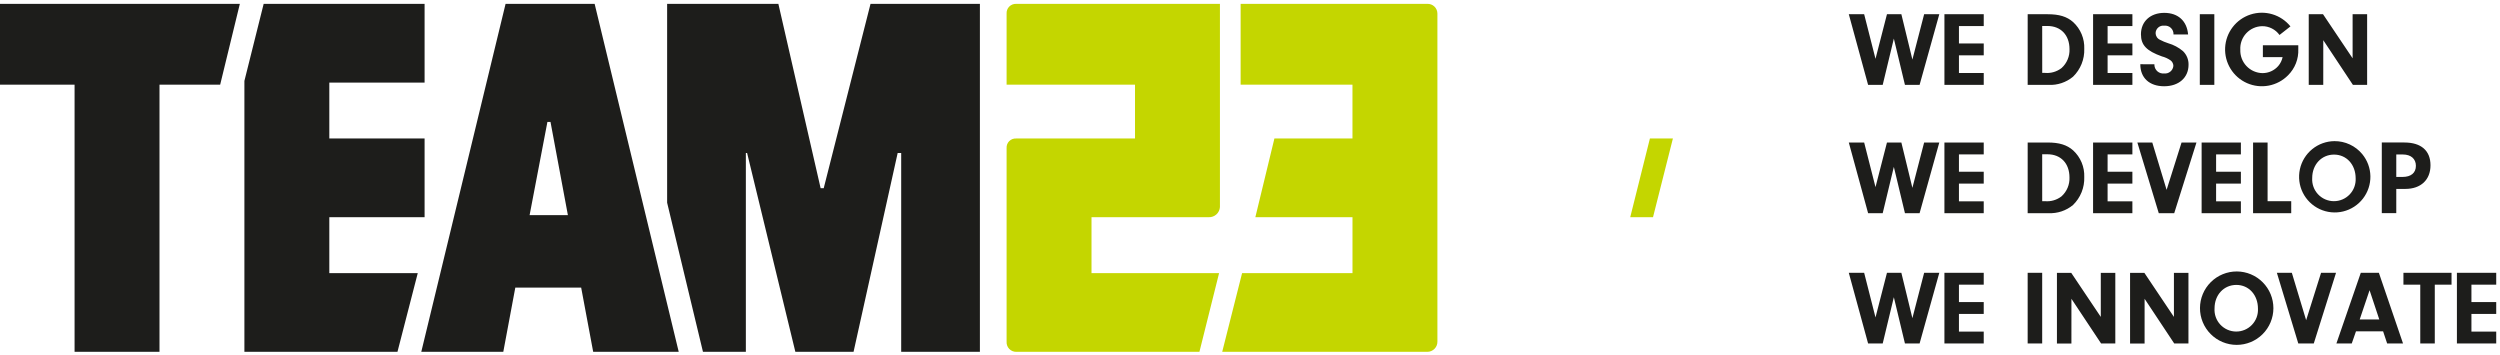
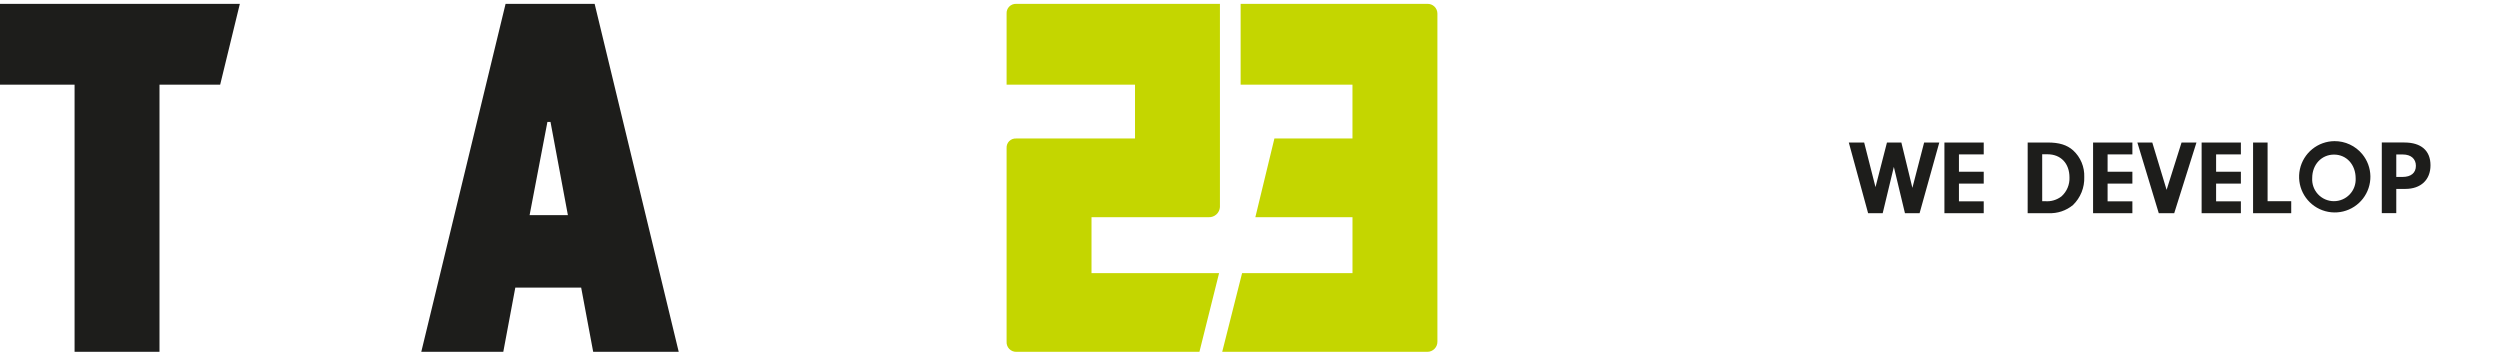
<svg xmlns="http://www.w3.org/2000/svg" version="1.1" id="Ebene_1" x="0px" y="0px" viewBox="0 0 647 92" style="enable-background:new 0 0 647 92;" xml:space="preserve">
  <style type="text/css">
	.st0{fill:#FFFFFF;}
	.st1{fill:#C4D600;}
	.st2{fill:#1D1D1B;}
</style>
  <path class="st2" d="M153.892,1h-23.049l-21.816,90.052h21.226l3.109-16.616h17.046l3.109,16.616h22.138L153.892,1z M137.061,55.675  l4.61-24.121h0.8l4.5,24.121H137.061z" />
  <path class="st2" d="M62.071,1H0v20.905h19.3v69.147h21.977V21.905h15.705L62.071,1z" />
-   <path class="st2" d="M225.291,1l-12.114,47.707h-0.8L201.442,1h-28.789v51.459l9.274,38.593h11.1V39.594h0.322l12.489,51.458H220.9  l11.418-51.458h0.911v51.458h20.369V1H225.291z" />
  <path class="st1" d="M369.373,1h-48.3v20.905h28.945v13.938h-20.203l-4.932,20.369h25.14v14.471h-28.57l-5.146,20.369h53.066  c0.35,0.002,0.697-0.066,1.021-0.2c0.323-0.135,0.616-0.333,0.861-0.583c0.245-0.25,0.437-0.547,0.565-0.873  c0.128-0.326,0.19-0.674,0.18-1.024V3.52c0.002-0.341-0.066-0.678-0.199-0.991c-0.132-0.314-0.328-0.597-0.573-0.833  c-0.246-0.236-0.537-0.419-0.856-0.539S369.713,0.984,369.373,1z" />
  <path class="st1" d="M260.507,3.52v18.385h33.234v13.938h-30.768c-0.329-0.019-0.658,0.032-0.966,0.149  c-0.307,0.117-0.587,0.298-0.82,0.531c-0.233,0.233-0.414,0.512-0.531,0.82c-0.117,0.308-0.168,0.637-0.149,0.966v50.118  c-0.022,0.337,0.026,0.675,0.14,0.993c0.114,0.318,0.292,0.609,0.524,0.855c0.231,0.246,0.51,0.442,0.82,0.576  c0.31,0.134,0.644,0.203,0.982,0.202h47.438l5.089-20.37h-33.016V56.211h30.339c0.73,0.026,1.441-0.234,1.982-0.725  c0.541-0.491,0.868-1.173,0.913-1.902V1h-52.745c-0.332-0.013-0.663,0.044-0.971,0.167c-0.309,0.123-0.588,0.309-0.821,0.546  c-0.232,0.237-0.412,0.521-0.528,0.832C260.537,2.856,260.487,3.188,260.507,3.52z" />
-   <path class="st2" d="M63.25,20.943v70.111h39.613l5.253-20.369H85.227V56.211h24.657V35.843H85.227V21.369h24.657V1H68.236  L63.25,20.943z" />
-   <path class="st2" d="M494.927,15.417l-2.853-11.734h-3.728l-2.966,11.542l-2.935-11.542h-3.975l4.995,18.287h3.779l2.884-11.982  L493,21.97h3.79l5.1-18.287h-3.923L494.927,15.417z M506.976,6.754h6.415V3.683h-10.174V21.97h10.174v-3.071h-6.415v-4.578h6.415  V11.25h-6.415V6.754z M524.76,21.97h5.4c2.3,0.112,4.559-0.641,6.333-2.111c0.964-0.936,1.722-2.064,2.224-3.311  c0.502-1.247,0.737-2.585,0.69-3.928c0.049-1.292-0.183-2.579-0.681-3.772c-0.498-1.193-1.249-2.263-2.202-3.137  c-1.617-1.426-3.615-2.028-6.581-2.028h-5.18L524.76,21.97z M528.519,6.726h1.37c3.45,0,5.7,2.358,5.7,6  c0.036,0.914-0.129,1.825-0.483,2.668c-0.354,0.843-0.889,1.598-1.567,2.212c-1.222,0.951-2.759,1.401-4.3,1.26h-0.711  L528.519,6.726z M545.449,6.754h6.416V3.683H541.69V21.97h10.175v-3.071h-6.416v-4.578h6.416V11.25h-6.416V6.754z M553.914,16.623  c-0.02,3.51,2.338,5.7,6.169,5.7c3.789,0,6.313-2.22,6.313-5.566c0.016-0.658-0.104-1.312-0.354-1.921  c-0.25-0.609-0.624-1.159-1.098-1.615c-1.115-0.936-2.413-1.627-3.811-2.029c-0.74-0.234-1.457-0.536-2.142-0.9  c-0.333-0.151-0.615-0.394-0.814-0.7c-0.198-0.306-0.305-0.662-0.308-1.027c0.007-0.278,0.073-0.552,0.193-0.803  c0.119-0.251,0.291-0.475,0.502-0.656c0.212-0.181,0.459-0.316,0.726-0.395c0.267-0.079,0.548-0.102,0.824-0.066  c0.312-0.033,0.628,0.002,0.925,0.103c0.297,0.101,0.569,0.266,0.796,0.482c0.227,0.217,0.405,0.48,0.52,0.772  s0.166,0.606,0.148,0.919h3.779c-0.3-3.509-2.605-5.593-6.168-5.593c-3.594,0-6.035,2.221-6.035,5.539c0,2.8,1.431,4.3,5.427,5.73  c0.796,0.204,1.549,0.547,2.225,1.014c0.227,0.168,0.413,0.387,0.541,0.639c0.129,0.252,0.197,0.531,0.2,0.814  c-0.029,0.287-0.114,0.565-0.251,0.819c-0.137,0.254-0.323,0.477-0.547,0.658c-0.225,0.181-0.483,0.316-0.759,0.397  c-0.277,0.081-0.567,0.106-0.853,0.073c-0.306,0.031-0.615-0.001-0.908-0.093c-0.294-0.092-0.565-0.243-0.799-0.443  c-0.233-0.2-0.424-0.445-0.56-0.72c-0.137-0.275-0.216-0.576-0.233-0.883v-0.247L553.914,16.623z M573.069,3.683h-3.759V21.97h3.759  V3.683z M585.632,11.716v3.07h5.108c-0.179,0.85-0.568,1.641-1.133,2.3c-0.509,0.58-1.136,1.044-1.84,1.361  c-0.703,0.317-1.467,0.479-2.238,0.476c-0.777-0.014-1.543-0.182-2.254-0.496c-0.711-0.313-1.352-0.765-1.886-1.33  c-0.535-0.564-0.951-1.229-1.225-1.956s-0.4-1.501-0.371-2.278c-0.043-0.774,0.07-1.55,0.334-2.279  c0.263-0.729,0.671-1.398,1.199-1.967c0.527-0.568,1.165-1.024,1.873-1.341c0.708-0.317,1.472-0.487,2.248-0.501  c0.876-0.007,1.74,0.196,2.521,0.592c0.781,0.396,1.456,0.973,1.969,1.684l2.832-2.221c-1.211-1.499-2.848-2.595-4.695-3.144  c-1.848-0.548-3.818-0.523-5.65,0.073c-1.833,0.596-3.441,1.734-4.612,3.265c-1.171,1.53-1.85,3.38-1.947,5.304  c-0.097,1.924,0.393,3.833,1.404,5.473c1.012,1.64,2.497,2.934,4.261,3.711c1.763,0.777,3.721,1.001,5.614,0.641  c1.893-0.36,3.632-1.286,4.987-2.656c0.895-0.884,1.595-1.946,2.055-3.117c0.459-1.171,0.668-2.426,0.612-3.683v-0.987  L585.632,11.716z M601.265,10.4l7.672,11.57h3.676V3.683h-3.758v11.405L601.2,3.683h-3.7V21.97h3.759L601.265,10.4z" />
-   <path class="st2" d="M494.926,82.343l-2.853-11.734h-3.727l-2.966,11.543l-2.935-11.543h-3.975l4.995,18.287h3.779l2.883-11.98  L493,88.896h3.79l5.1-18.287h-3.923L494.926,82.343z M506.974,73.68h6.415v-3.071h-10.174v18.287h10.174v-3.07h-6.415v-4.579h6.415  v-3.071h-6.415V73.68z M528.517,70.609h-3.759v18.287h3.759V70.609z M536.085,77.326l7.682,11.57h3.676V70.611h-3.758v11.406  l-7.651-11.406h-3.7v18.287h3.748L536.085,77.326z M555.022,77.326l7.672,11.57h3.676V70.611h-3.758v11.406l-7.651-11.406h-3.7  v18.287h3.758L555.022,77.326z M578.882,70.253c-1.248-0.003-2.484,0.239-3.638,0.713c-1.154,0.474-2.203,1.171-3.087,2.051  c-0.885,0.88-1.588,1.925-2.068,3.076c-0.481,1.151-0.73,2.386-0.733,3.633c-0.004,1.248,0.239,2.484,0.713,3.638  c0.474,1.154,1.171,2.203,2.051,3.088c0.88,0.885,1.925,1.587,3.076,2.068c1.152,0.48,2.386,0.73,3.634,0.733  c2.519,0.007,4.938-0.987,6.725-2.764c1.786-1.777,2.794-4.19,2.801-6.71c0.007-2.52-0.988-4.939-2.764-6.725  C583.815,71.267,581.401,70.26,578.882,70.253z M578.768,73.735c3.244,0,5.592,2.605,5.592,6.141  c0.041,0.767-0.076,1.534-0.342,2.254c-0.267,0.72-0.678,1.378-1.208,1.933c-0.53,0.555-1.169,0.996-1.876,1.296  c-0.707,0.299-1.467,0.451-2.235,0.445c-0.768-0.006-1.527-0.168-2.229-0.478c-0.703-0.31-1.335-0.76-1.857-1.323  c-0.522-0.563-0.923-1.227-1.179-1.951c-0.256-0.724-0.361-1.493-0.309-2.258c0-3.48,2.41-6.057,5.643-6.057V73.735z M596.83,82.864  l-3.7-12.255h-3.872l5.54,18.287h4.006l5.756-18.287h-3.872L596.83,82.864z M616.746,85.744l1.05,3.152h4.109l-6.251-18.287h-4.685  l-6.312,18.287h3.974l1.1-3.152H616.746z M615.757,82.673h-5.066l2.554-7.568L615.757,82.673z M630.122,73.68h4.336v-3.071h-12.45  v3.071h4.356v15.216h3.758V73.68z M639.607,73.68h6.415v-3.071h-10.174v18.287h10.174v-3.07h-6.415v-4.579h6.415v-3.071h-6.415  V73.68z" />
  <path class="st2" d="M494.926,48.617l-2.853-11.735h-3.727l-2.966,11.543l-2.935-11.543h-3.975l4.995,18.288h3.779l2.883-11.982  L493,55.17h3.79l5.1-18.288h-3.923L494.926,48.617z M506.974,39.953h6.415v-3.071h-10.174V55.17h10.174v-3.071h-6.415v-4.578h6.415  V44.45h-6.415V39.953z M524.758,55.17h5.4c2.3,0.111,4.559-0.642,6.333-2.111c0.964-0.936,1.722-2.064,2.223-3.31  c0.502-1.247,0.738-2.585,0.691-3.928c0.05-1.292-0.182-2.579-0.68-3.772c-0.498-1.193-1.25-2.264-2.203-3.137  c-1.617-1.426-3.615-2.03-6.58-2.03h-5.18L524.758,55.17z M528.517,39.926h1.369c3.45,0,5.695,2.357,5.695,6  c0.036,0.914-0.128,1.825-0.483,2.668c-0.354,0.843-0.889,1.598-1.567,2.212c-1.221,0.952-2.759,1.403-4.3,1.261h-0.71  L528.517,39.926z M545.446,39.953h6.415v-3.071h-10.174V55.17h10.174v-3.071h-6.415v-4.578h6.415V44.45h-6.415V39.953z   M560.717,49.137l-3.707-12.255h-3.862l5.54,18.288h4l5.756-18.288h-3.861L560.717,49.137z M573.527,39.953h6.415v-3.071h-10.163  V55.17h10.163v-3.071h-6.415v-4.578h6.415V44.45h-6.415V39.953z M586.852,52.071V36.882h-3.758V55.17h9.875v-3.1L586.852,52.071z   M604.152,36.526c-2.095,0.018-4.12,0.747-5.745,2.069c-1.625,1.322-2.752,3.156-3.195,5.203c-0.444,2.047-0.179,4.184,0.753,6.059  c0.931,1.876,2.473,3.379,4.372,4.263c1.898,0.884,4.041,1.095,6.076,0.6c2.035-0.495,3.841-1.668,5.121-3.326  c1.28-1.658,1.958-3.701,1.923-5.795c-0.036-2.094-0.782-4.114-2.117-5.727c-0.875-1.056-1.974-1.904-3.217-2.482  C606.879,36.81,605.523,36.516,604.152,36.526z M604.052,40.009c3.233,0,5.592,2.6,5.592,6.14c0.038,0.766-0.08,1.532-0.347,2.25  c-0.268,0.719-0.68,1.375-1.21,1.929c-0.531,0.554-1.169,0.994-1.875,1.292c-0.707,0.299-1.467,0.45-2.234,0.444  c-0.767-0.006-1.524-0.168-2.226-0.476c-0.702-0.309-1.334-0.758-1.856-1.319c-0.523-0.562-0.925-1.224-1.182-1.946  c-0.258-0.722-0.365-1.49-0.315-2.255c0.001-3.483,2.417-6.059,5.65-6.059H604.052z M620.157,48.891h2.338  c4.026,0,6.518-2.358,6.518-6.113c0-3.785-2.409-5.9-6.765-5.9h-5.839v18.288h3.748V48.891z M620.157,45.791v-5.812h1.7  c2.09,0,3.377,1.124,3.377,2.934c0,1.837-1.267,2.878-3.46,2.878H620.157z" />
-   <path class="st1" d="M426.996,35.842h5.95L427.8,56.21h-5.896L426.996,35.842z" />
</svg>